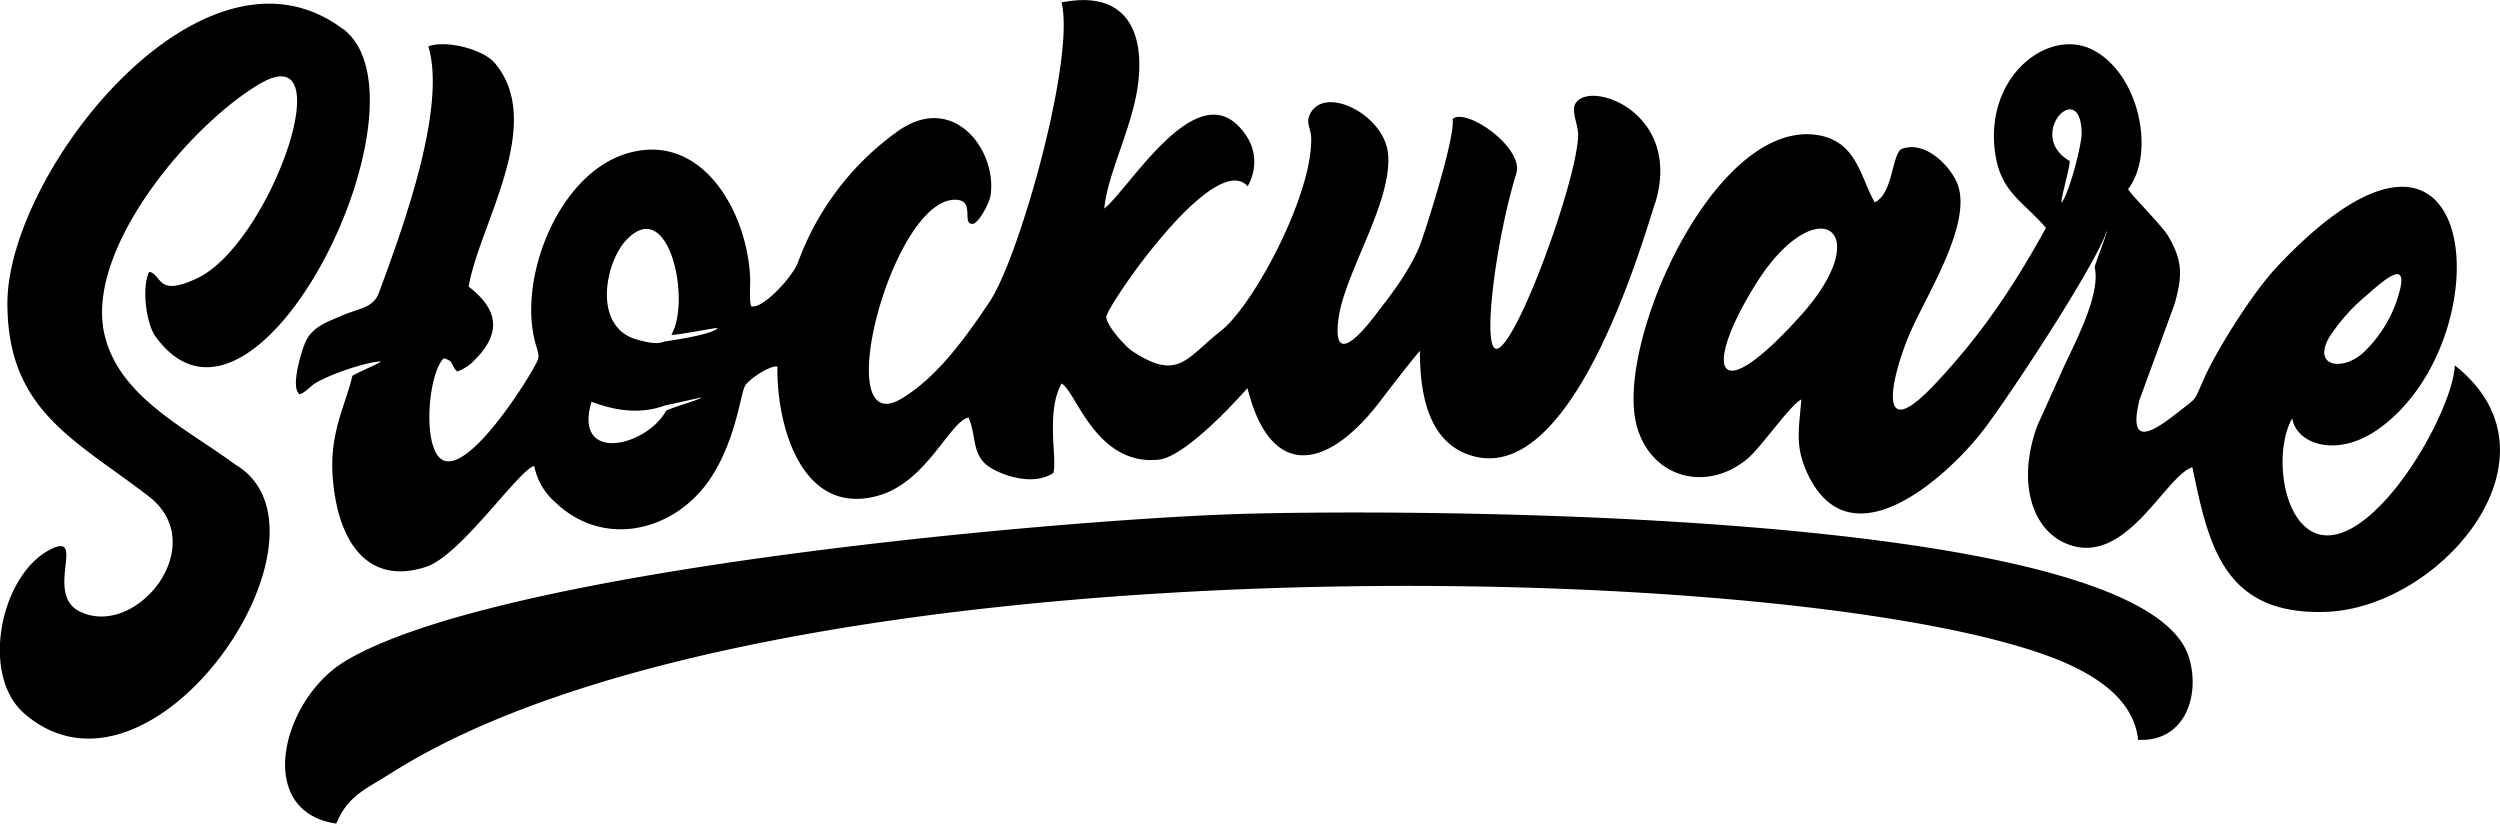
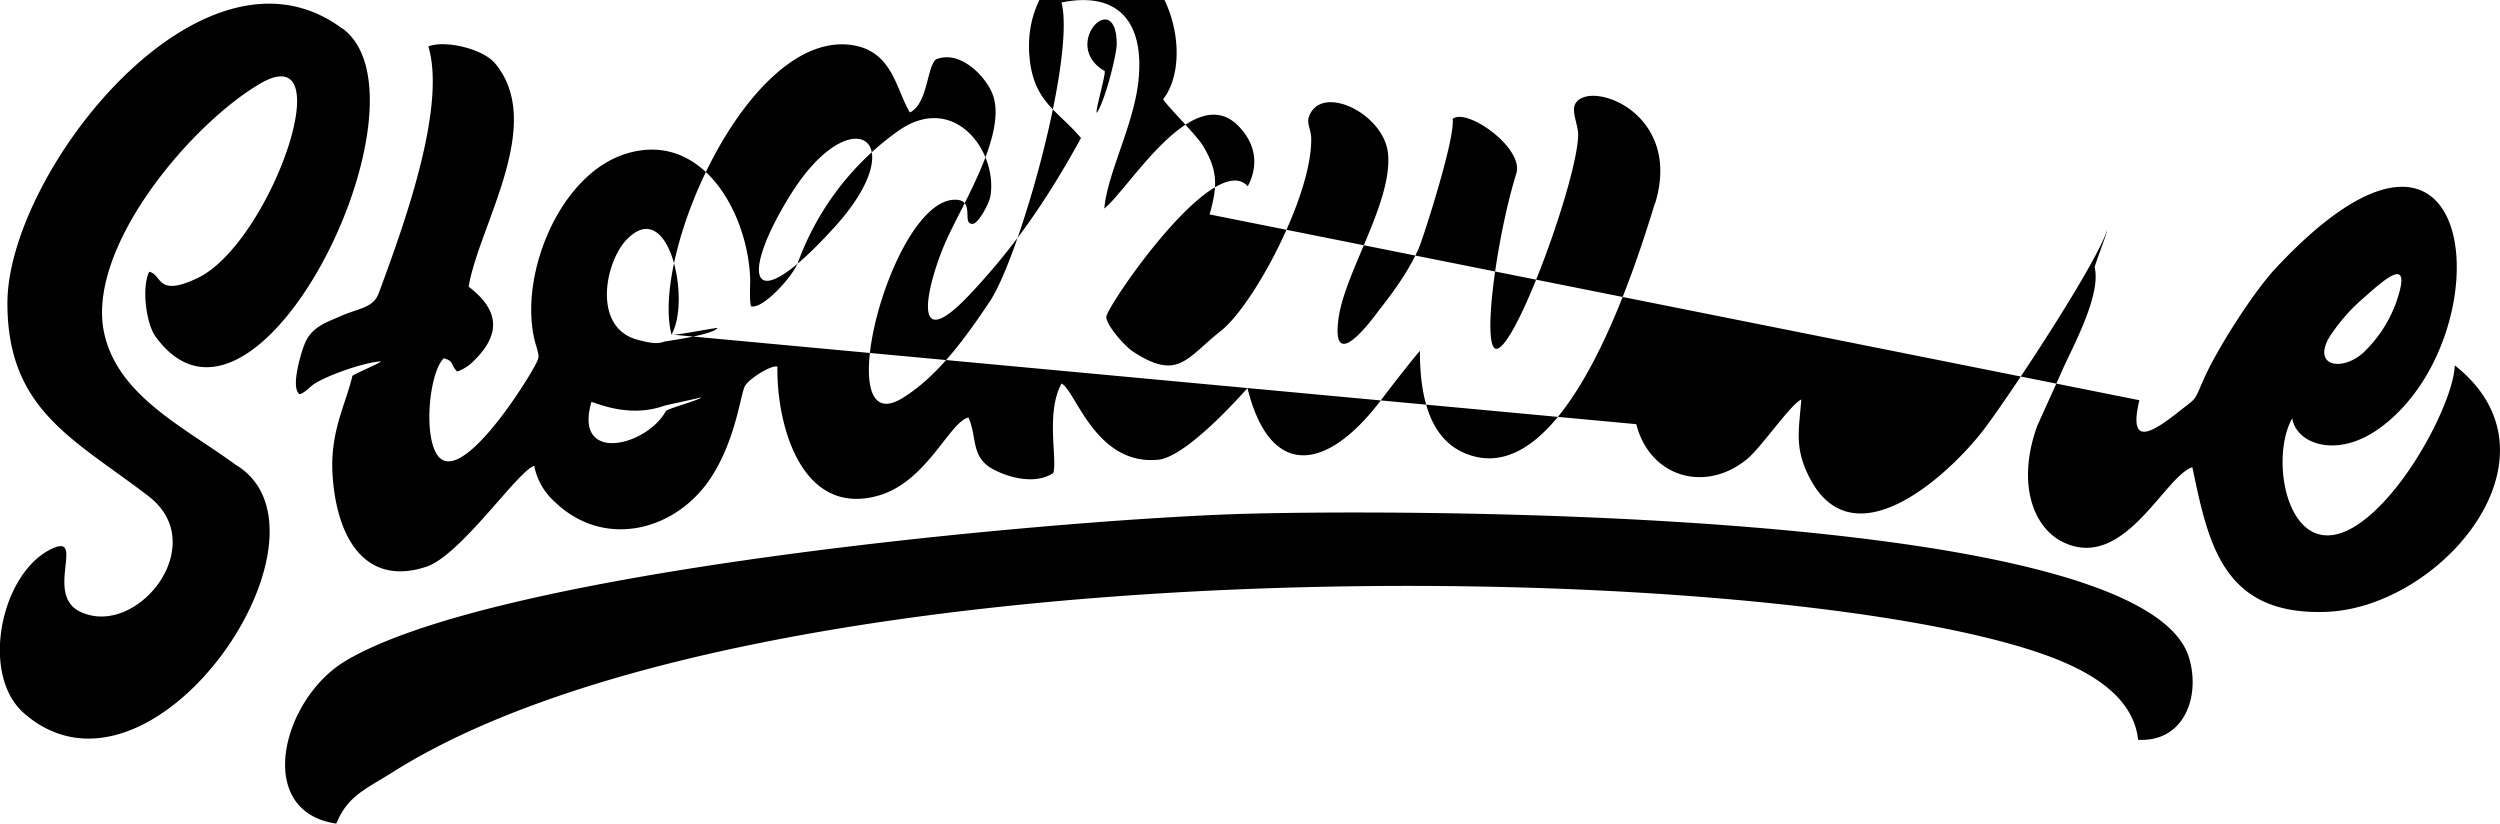
<svg xmlns="http://www.w3.org/2000/svg" viewBox="0 0 553.21 182.25">
  <title>logo-black</title>
  <g id="Lettering">
-     <path d="M224.92,504.78C211,513.16,204.68,538,223,540.69c2.57-6.16,6.29-7.48,12.43-11.35,40.22-25.37,114-37.35,186-40.43,73.47-3.13,145.11,3,177.42,13.66,9.61,3.17,21.71,8.72,22.87,19.58,10.26.54,13.86-9.7,11.25-18.23-10.36-33.84-181.76-32.76-211.55-31.7-41,1.46-162.77,12.26-196.52,32.56Zm-.48-140c21.21,15.88-19.09,98.89-41.42,68.15-2.1-2.89-3.13-10.94-1.41-14.36,2.95.7,1.59,5.69,10.6,1.45,16.16-7.59,32.44-54,13.82-43-15.49,9.14-38.72,36.74-34.31,55.47,3.22,13.74,17.83,20.58,29,28.79,25.15,15-18.38,79.82-46.81,55-9.86-8.62-5.11-31.23,6.26-36.46,7.27-3.34-1.59,10,5.94,13.87,12.48,6.35,29.46-14.6,15.37-25.43-16.4-12.61-31.25-19-31.25-42.72,0-28.95,43.22-83.91,74.18-60.72ZM514.8,403.42c-4.51,14.64-19.92,64.16-41.82,55.41-8.55-3.41-10.19-13.75-10.19-22.75-1.87,2.13-6.77,8.47-8.49,10.75-12.19,16.18-24.68,17.61-29.66-2.5,0-.06-13.15,15.21-19.77,15.84-13.92,1.33-18.29-15.46-21.39-16.86-3.5,6.47-.9,16.65-1.8,19.78-3.81,2.57-9.57,1.2-13.34-.82-5-2.69-3.49-7.11-5.44-11.45-4.26,1-9.28,14.43-20.18,17.36-16.89,4.55-22.31-15.85-22.1-28.6-1.24-.48-6.08,2.52-7.13,4.18s-2,12.3-8,21c-8,11.48-23.58,15-34.17,4.69a14.21,14.21,0,0,1-4.51-7.91c-3.5.91-16.23,19.81-23.93,22.33-13.06,4.27-19.62-5.72-20.67-19.88-.73-9.9,2.86-15.9,4.35-22.35.07-.31,6.29-2.91,6.35-3.22-3.38.06-13.2,3.43-15.5,5.52-2.84,2.58-2.75,1.49-2.83,1.39-1.51-1.79.71-9.22,1.59-11.17,1.56-3.48,4.85-4.45,7.84-5.78,4.09-1.82,7.18-1.73,8.43-5.15,5.06-13.77,15.07-40.68,10.94-54.53,3.82-1.43,12,.55,14.7,3.69,11.36,13.44-3.52,35.91-5.78,49.48,6.23,4.78,7.62,10,1.27,16.29a9.58,9.58,0,0,1-3.82,2.49c-1.55-1.58-.61-2.25-2.94-2.94-3.05,2.84-4.56,16.18-1.64,21.12,4.88,8.25,20.11-16,22.13-20.11.62-1.25.58-1.54,0-3.54-4.51-14.26,4.54-38,19.82-42.72,16.82-5.22,27,13.08,27.48,27.8,0,1.31-.2,4.87.19,5.95,2.54.78,9.3-6.64,10.39-9.73a61.61,61.61,0,0,1,22-28.95c12.42-8.92,22.16,4.28,20.59,14.22-.28,1.81-2.71,6.13-3.9,6.22-2.68.21.8-5.51-4.15-5.33-14.05.5-27.75,53.88-11.47,43.91,7.91-4.83,14.08-13.52,19.33-21.35,6.6-9.85,19-53.93,15.91-66.22,12.72-2.56,18.42,4.51,17,17.5-1.05,9.64-6.89,20.46-7.54,28.11,5.46-4.35,19.62-28.4,29.62-18.33,4.75,4.78,4,10,2.12,13.39-7.46-8.26-31.34,26.77-31.29,28.92,0,1.91,4.24,6.57,5.73,7.55,10.17,6.75,11.94,1.59,19.61-4.45,7.28-5.72,20.21-30,20-42.58,0-1.95-1.05-3.23-.51-4.79,2.62-7.53,16.66-.77,17.51,8.17,1,10.78-9.75,26.45-11,36.75-1.59,12.86,8.59-1.63,9.14-2.32,3.17-4,6.65-8.85,8.76-13.77.8-1.88,8-24,7.4-28.37,2.95-2.55,15.44,6.08,14.16,11.82-4.58,14.67-7.95,40.26-4.21,39,4.68-1.62,17.79-38,17.82-47.38,0-2.26-1.78-5.55-.38-7.16,3.69-4.76,23.5,2.63,17.4,22.43ZM303.72,446.37c-.36.15-7.81,1.73-8.16,1.86-8,2.84-15.27-.81-16.1-.83-4,13.73,12.19,9.82,16.48,2,.29-.51,7.61-2.49,7.78-3Zm-6.54-13.9c4.35-7.55-.55-30.91-10-20.92-4.79,5.11-7.47,19.41,2.46,22.06,1.8.48,4.21,1.14,5.86.44.2-.09,10.58-1.42,11.86-3,.42-.31-10.51,1.92-10.2,1.4ZM510.7,452.36c-4.59-17.86,16.78-66.45,39.27-64.14,9.61,1,10.3,9.69,13.48,15,4-2,3.73-10,5.77-11.75,5.41-2.22,11.17,3.93,12.59,7.85,3.11,8.6-6.55,23.81-10.35,32.31s-8.62,26.54,5.2,11.91c10.28-10.88,17.54-21.71,24.66-34.67-5.24-6.19-10.59-8-11.42-18.18-1.3-15.91,12-25.79,21.37-21.42,10.64,5,14.41,23,8.24,31,.1.7,7.4,8,8.74,10.22,3.37,5.58,3.33,8.93,1.52,15.29L622,447c-2.54,10.56,2.81,7.19,8.74,2.52,4.29-3.38,3.17-2,5.69-7.58,2.9-6.44,10.71-18.76,15.73-24.14,45.91-49.16,50.75,15.67,22.8,35.53-9.31,6.63-18.23,3.33-19.14-2.32-6,10.57.65,39.36,20.24,18.51,8.46-9,15.56-23.92,15.73-30.23,25.56,20.1-3,53.54-28.35,54.54-23.11.91-26.19-15.31-29.72-32-6.21,2-15.15,23.23-28.7,16.53-6.55-3.24-10.2-13-5.62-25.69l5.13-11.36c1.9-4.66,9.13-17.18,7.58-23.69-.09-.36,2.87-7.85,2.73-8.17-2.61,7.89-22.18,37.53-27.63,44.51-7.63,9.78-29.31,29.81-38.77,9-2.7-5.92-1.73-9.68-1.25-16.12-2.4,1.11-8.86,10.6-12,13.18-9.11,7.53-21.48,4.15-24.52-7.72Zm26.43-31.08c-11.38,18.18-9.7,28.72,9.79,7.15,17.49-19.36,3.53-28.42-9.79-7.15Zm67.69-18c1.94-2.87,4.4-13.05,4.4-15.17,0-12.81-12.58.14-2.69,5.93.44.26-2.18,9.15-1.71,9.24ZM664,433.1c-3.68,6.44,2.8,7.54,7.45,3.48a29,29,0,0,0,7.24-10.85c3.94-11.06-2-5.86-6.82-1.58A40.7,40.7,0,0,0,664,433.1Z" transform="translate(-148.59 -358.44)" style="fill-rule:evenodd" />
+     <path d="M224.92,504.78C211,513.16,204.68,538,223,540.69c2.57-6.16,6.29-7.48,12.43-11.35,40.22-25.37,114-37.35,186-40.43,73.47-3.13,145.11,3,177.42,13.66,9.61,3.17,21.71,8.72,22.87,19.58,10.26.54,13.86-9.7,11.25-18.23-10.36-33.84-181.76-32.76-211.55-31.7-41,1.46-162.77,12.26-196.52,32.56Zm-.48-140c21.21,15.88-19.09,98.89-41.42,68.15-2.1-2.89-3.13-10.94-1.41-14.36,2.95.7,1.59,5.69,10.6,1.45,16.16-7.59,32.44-54,13.82-43-15.49,9.14-38.72,36.74-34.31,55.47,3.22,13.74,17.83,20.58,29,28.79,25.15,15-18.38,79.82-46.81,55-9.86-8.62-5.11-31.23,6.26-36.46,7.27-3.34-1.59,10,5.94,13.87,12.48,6.35,29.46-14.6,15.37-25.43-16.4-12.61-31.25-19-31.25-42.72,0-28.95,43.22-83.91,74.18-60.72ZM514.8,403.42c-4.51,14.64-19.92,64.16-41.82,55.41-8.55-3.41-10.19-13.75-10.19-22.75-1.87,2.13-6.77,8.47-8.49,10.75-12.19,16.18-24.68,17.61-29.66-2.5,0-.06-13.15,15.21-19.77,15.84-13.92,1.33-18.29-15.46-21.39-16.86-3.5,6.47-.9,16.65-1.8,19.78-3.81,2.57-9.57,1.2-13.34-.82-5-2.69-3.49-7.11-5.44-11.45-4.26,1-9.28,14.43-20.18,17.36-16.89,4.55-22.31-15.85-22.1-28.6-1.24-.48-6.08,2.52-7.13,4.18s-2,12.3-8,21c-8,11.48-23.58,15-34.17,4.69a14.21,14.21,0,0,1-4.51-7.91c-3.5.91-16.23,19.81-23.93,22.33-13.06,4.27-19.62-5.72-20.67-19.88-.73-9.9,2.86-15.9,4.35-22.35.07-.31,6.29-2.91,6.35-3.22-3.38.06-13.2,3.43-15.5,5.52-2.84,2.58-2.75,1.49-2.83,1.39-1.51-1.79.71-9.22,1.59-11.17,1.56-3.48,4.85-4.45,7.84-5.78,4.09-1.82,7.18-1.73,8.43-5.15,5.06-13.77,15.07-40.68,10.94-54.53,3.82-1.43,12,.55,14.7,3.69,11.36,13.44-3.52,35.91-5.78,49.48,6.23,4.78,7.62,10,1.27,16.29a9.58,9.58,0,0,1-3.82,2.49c-1.55-1.58-.61-2.25-2.94-2.94-3.05,2.84-4.56,16.18-1.64,21.12,4.88,8.25,20.11-16,22.13-20.11.62-1.25.58-1.54,0-3.54-4.51-14.26,4.54-38,19.82-42.72,16.82-5.22,27,13.08,27.48,27.8,0,1.31-.2,4.87.19,5.95,2.54.78,9.3-6.64,10.39-9.73a61.61,61.61,0,0,1,22-28.95c12.42-8.92,22.16,4.28,20.59,14.22-.28,1.81-2.71,6.13-3.9,6.22-2.68.21.8-5.51-4.15-5.33-14.05.5-27.75,53.88-11.47,43.91,7.91-4.83,14.08-13.52,19.33-21.35,6.6-9.85,19-53.93,15.91-66.22,12.72-2.56,18.42,4.51,17,17.5-1.05,9.64-6.89,20.46-7.54,28.11,5.46-4.35,19.62-28.4,29.62-18.33,4.75,4.78,4,10,2.12,13.39-7.46-8.26-31.34,26.77-31.29,28.92,0,1.91,4.24,6.57,5.73,7.55,10.17,6.75,11.94,1.59,19.61-4.45,7.28-5.72,20.21-30,20-42.58,0-1.95-1.05-3.23-.51-4.79,2.62-7.53,16.66-.77,17.51,8.17,1,10.78-9.75,26.45-11,36.75-1.59,12.86,8.59-1.63,9.14-2.32,3.17-4,6.65-8.85,8.76-13.77.8-1.88,8-24,7.4-28.37,2.95-2.55,15.44,6.08,14.16,11.82-4.58,14.67-7.95,40.26-4.21,39,4.68-1.62,17.79-38,17.82-47.38,0-2.26-1.78-5.55-.38-7.16,3.69-4.76,23.5,2.63,17.4,22.43ZM303.72,446.37c-.36.15-7.81,1.73-8.16,1.86-8,2.84-15.27-.81-16.1-.83-4,13.73,12.19,9.82,16.48,2,.29-.51,7.61-2.49,7.78-3Zm-6.54-13.9c4.35-7.55-.55-30.91-10-20.92-4.79,5.11-7.47,19.41,2.46,22.06,1.8.48,4.21,1.14,5.86.44.2-.09,10.58-1.42,11.86-3,.42-.31-10.51,1.92-10.2,1.4Zc-4.59-17.86,16.78-66.45,39.27-64.14,9.61,1,10.3,9.69,13.48,15,4-2,3.73-10,5.77-11.75,5.41-2.22,11.17,3.93,12.59,7.85,3.11,8.6-6.55,23.81-10.35,32.31s-8.62,26.54,5.2,11.91c10.28-10.88,17.54-21.71,24.66-34.67-5.24-6.19-10.59-8-11.42-18.18-1.3-15.91,12-25.79,21.37-21.42,10.64,5,14.41,23,8.24,31,.1.7,7.4,8,8.74,10.22,3.37,5.58,3.33,8.93,1.52,15.29L622,447c-2.54,10.56,2.81,7.19,8.74,2.52,4.29-3.38,3.17-2,5.69-7.58,2.9-6.44,10.71-18.76,15.73-24.14,45.91-49.16,50.75,15.67,22.8,35.53-9.31,6.63-18.23,3.33-19.14-2.32-6,10.57.65,39.36,20.24,18.51,8.46-9,15.56-23.92,15.73-30.23,25.56,20.1-3,53.54-28.35,54.54-23.11.91-26.19-15.31-29.72-32-6.21,2-15.15,23.23-28.7,16.53-6.55-3.24-10.2-13-5.62-25.69l5.13-11.36c1.9-4.66,9.13-17.18,7.58-23.69-.09-.36,2.87-7.85,2.73-8.17-2.61,7.89-22.18,37.53-27.63,44.51-7.63,9.78-29.31,29.81-38.77,9-2.7-5.92-1.73-9.68-1.25-16.12-2.4,1.11-8.86,10.6-12,13.18-9.11,7.53-21.48,4.15-24.52-7.72Zm26.43-31.08c-11.38,18.18-9.7,28.72,9.79,7.15,17.49-19.36,3.53-28.42-9.79-7.15Zm67.69-18c1.94-2.87,4.4-13.05,4.4-15.17,0-12.81-12.58.14-2.69,5.93.44.26-2.18,9.15-1.71,9.24ZM664,433.1c-3.68,6.44,2.8,7.54,7.45,3.48a29,29,0,0,0,7.24-10.85c3.94-11.06-2-5.86-6.82-1.58A40.7,40.7,0,0,0,664,433.1Z" transform="translate(-148.59 -358.44)" style="fill-rule:evenodd" />
  </g>
</svg>